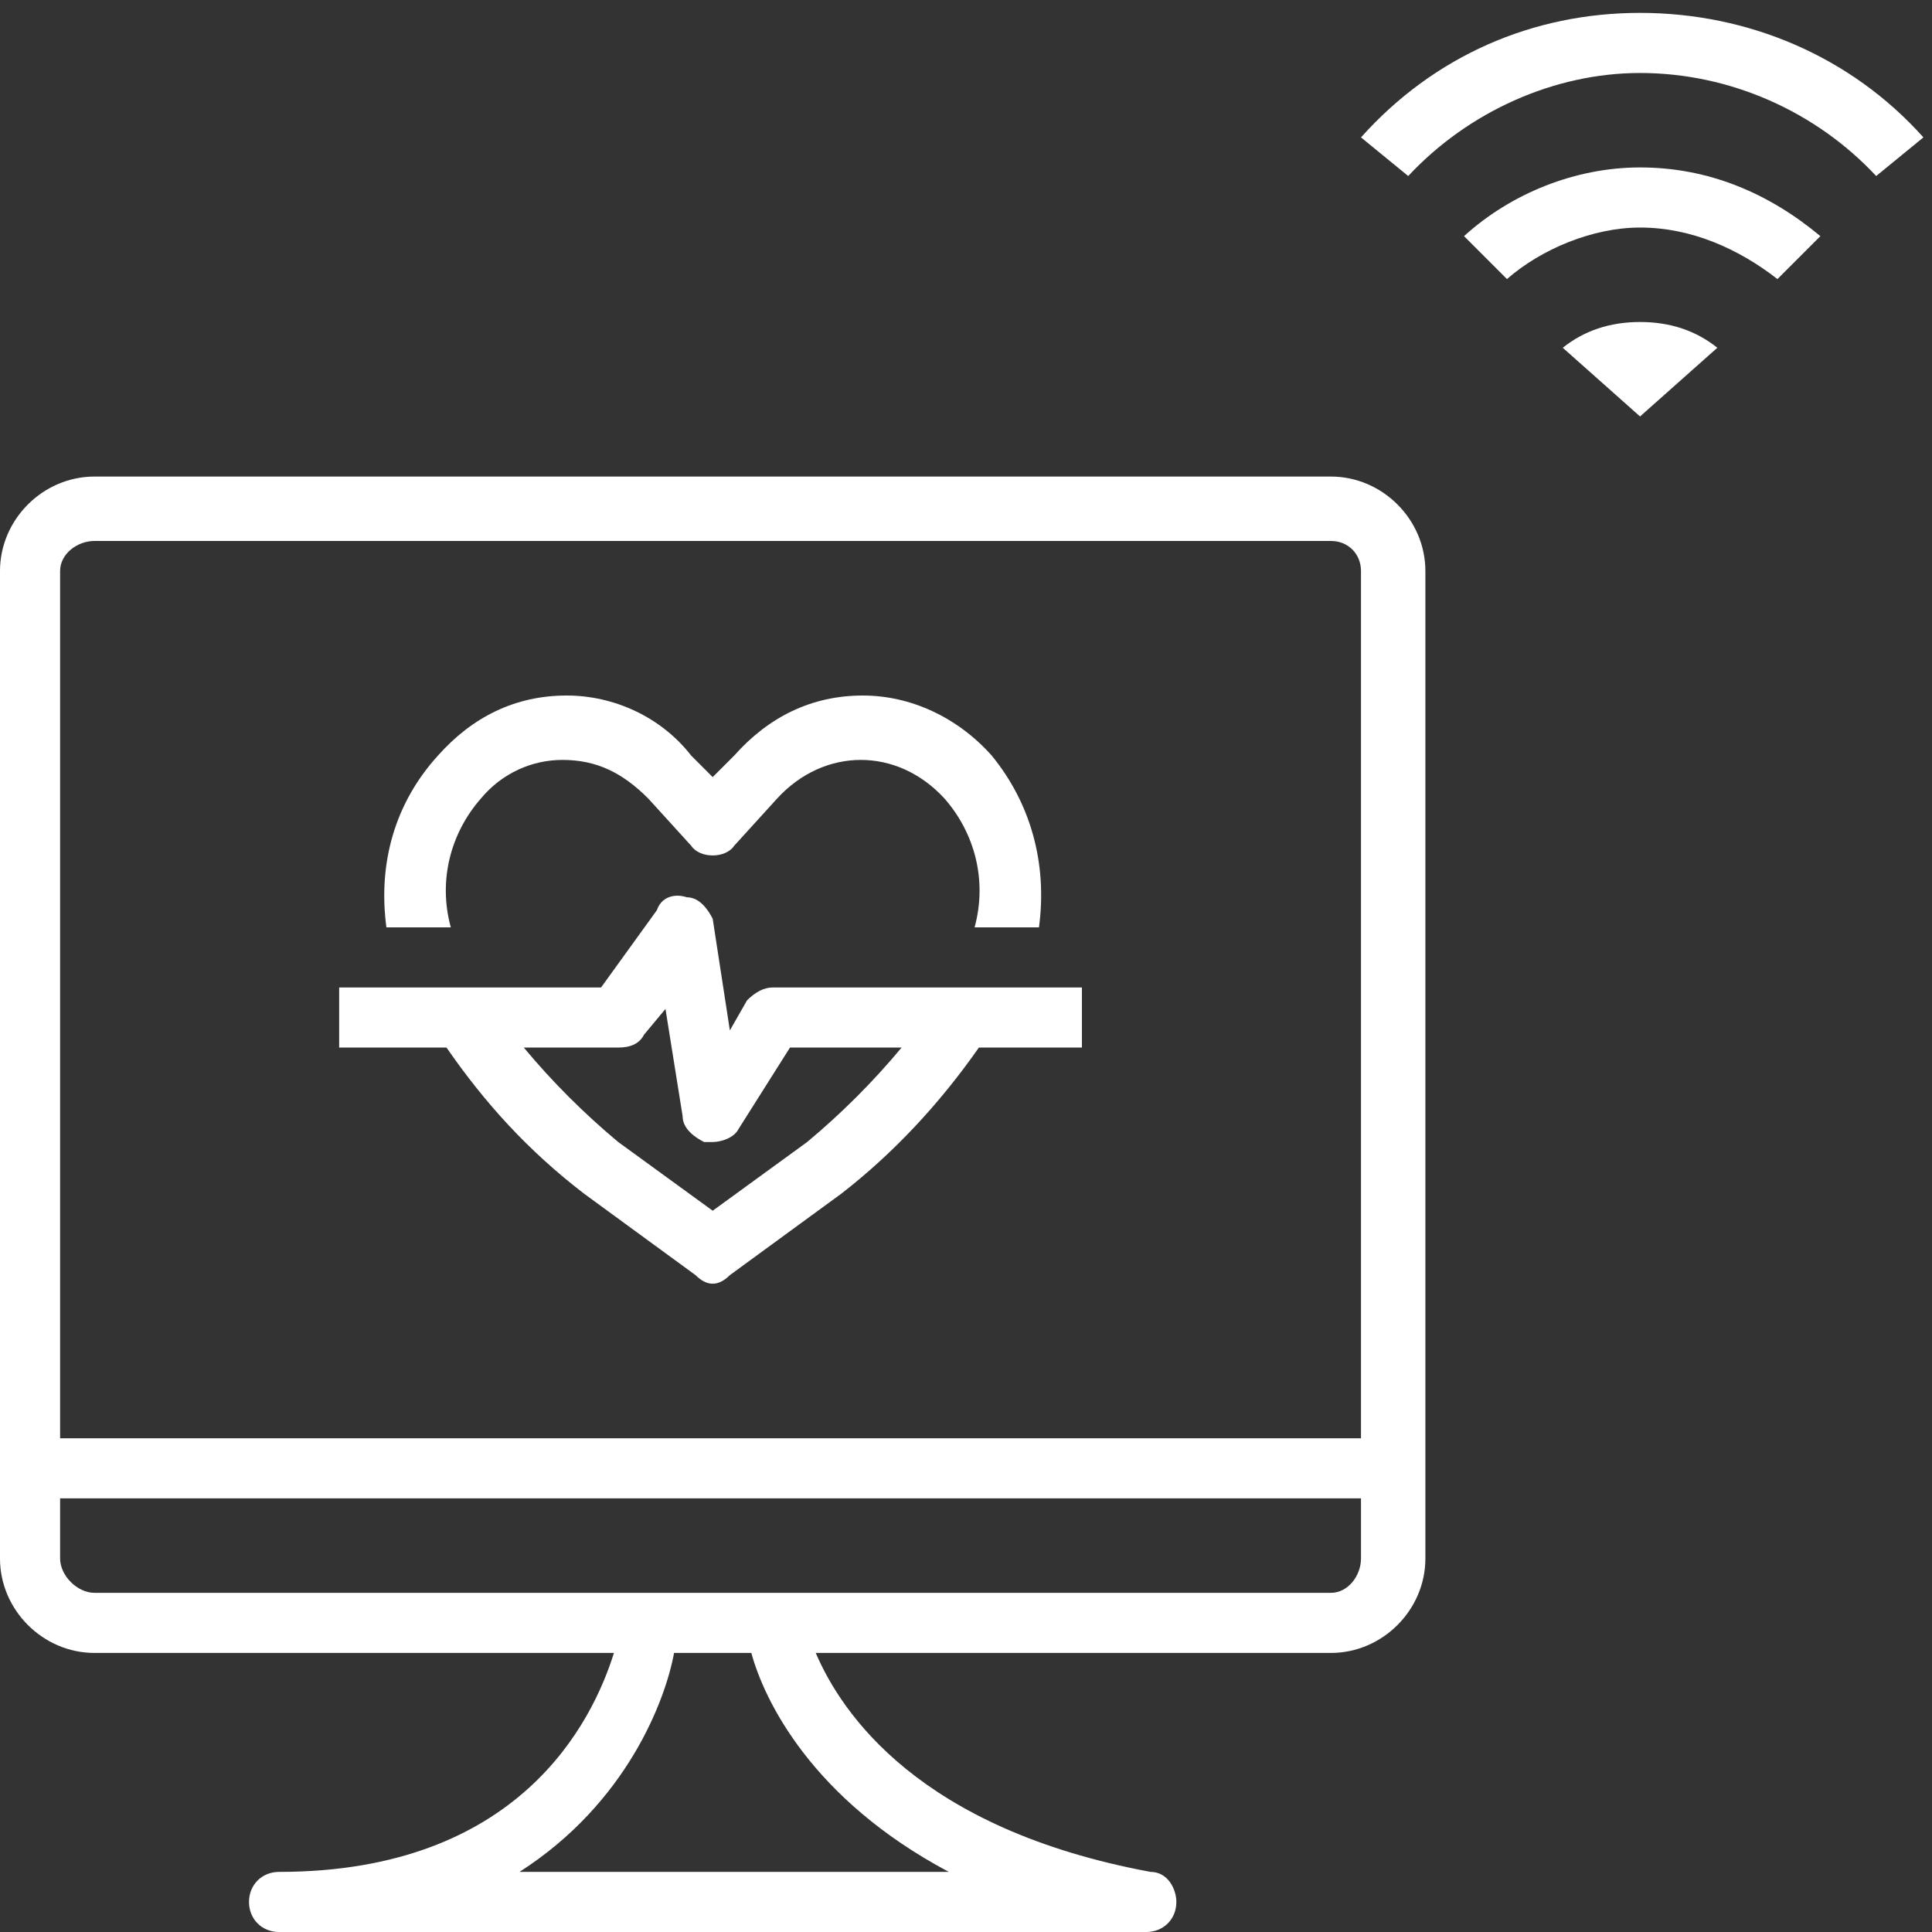
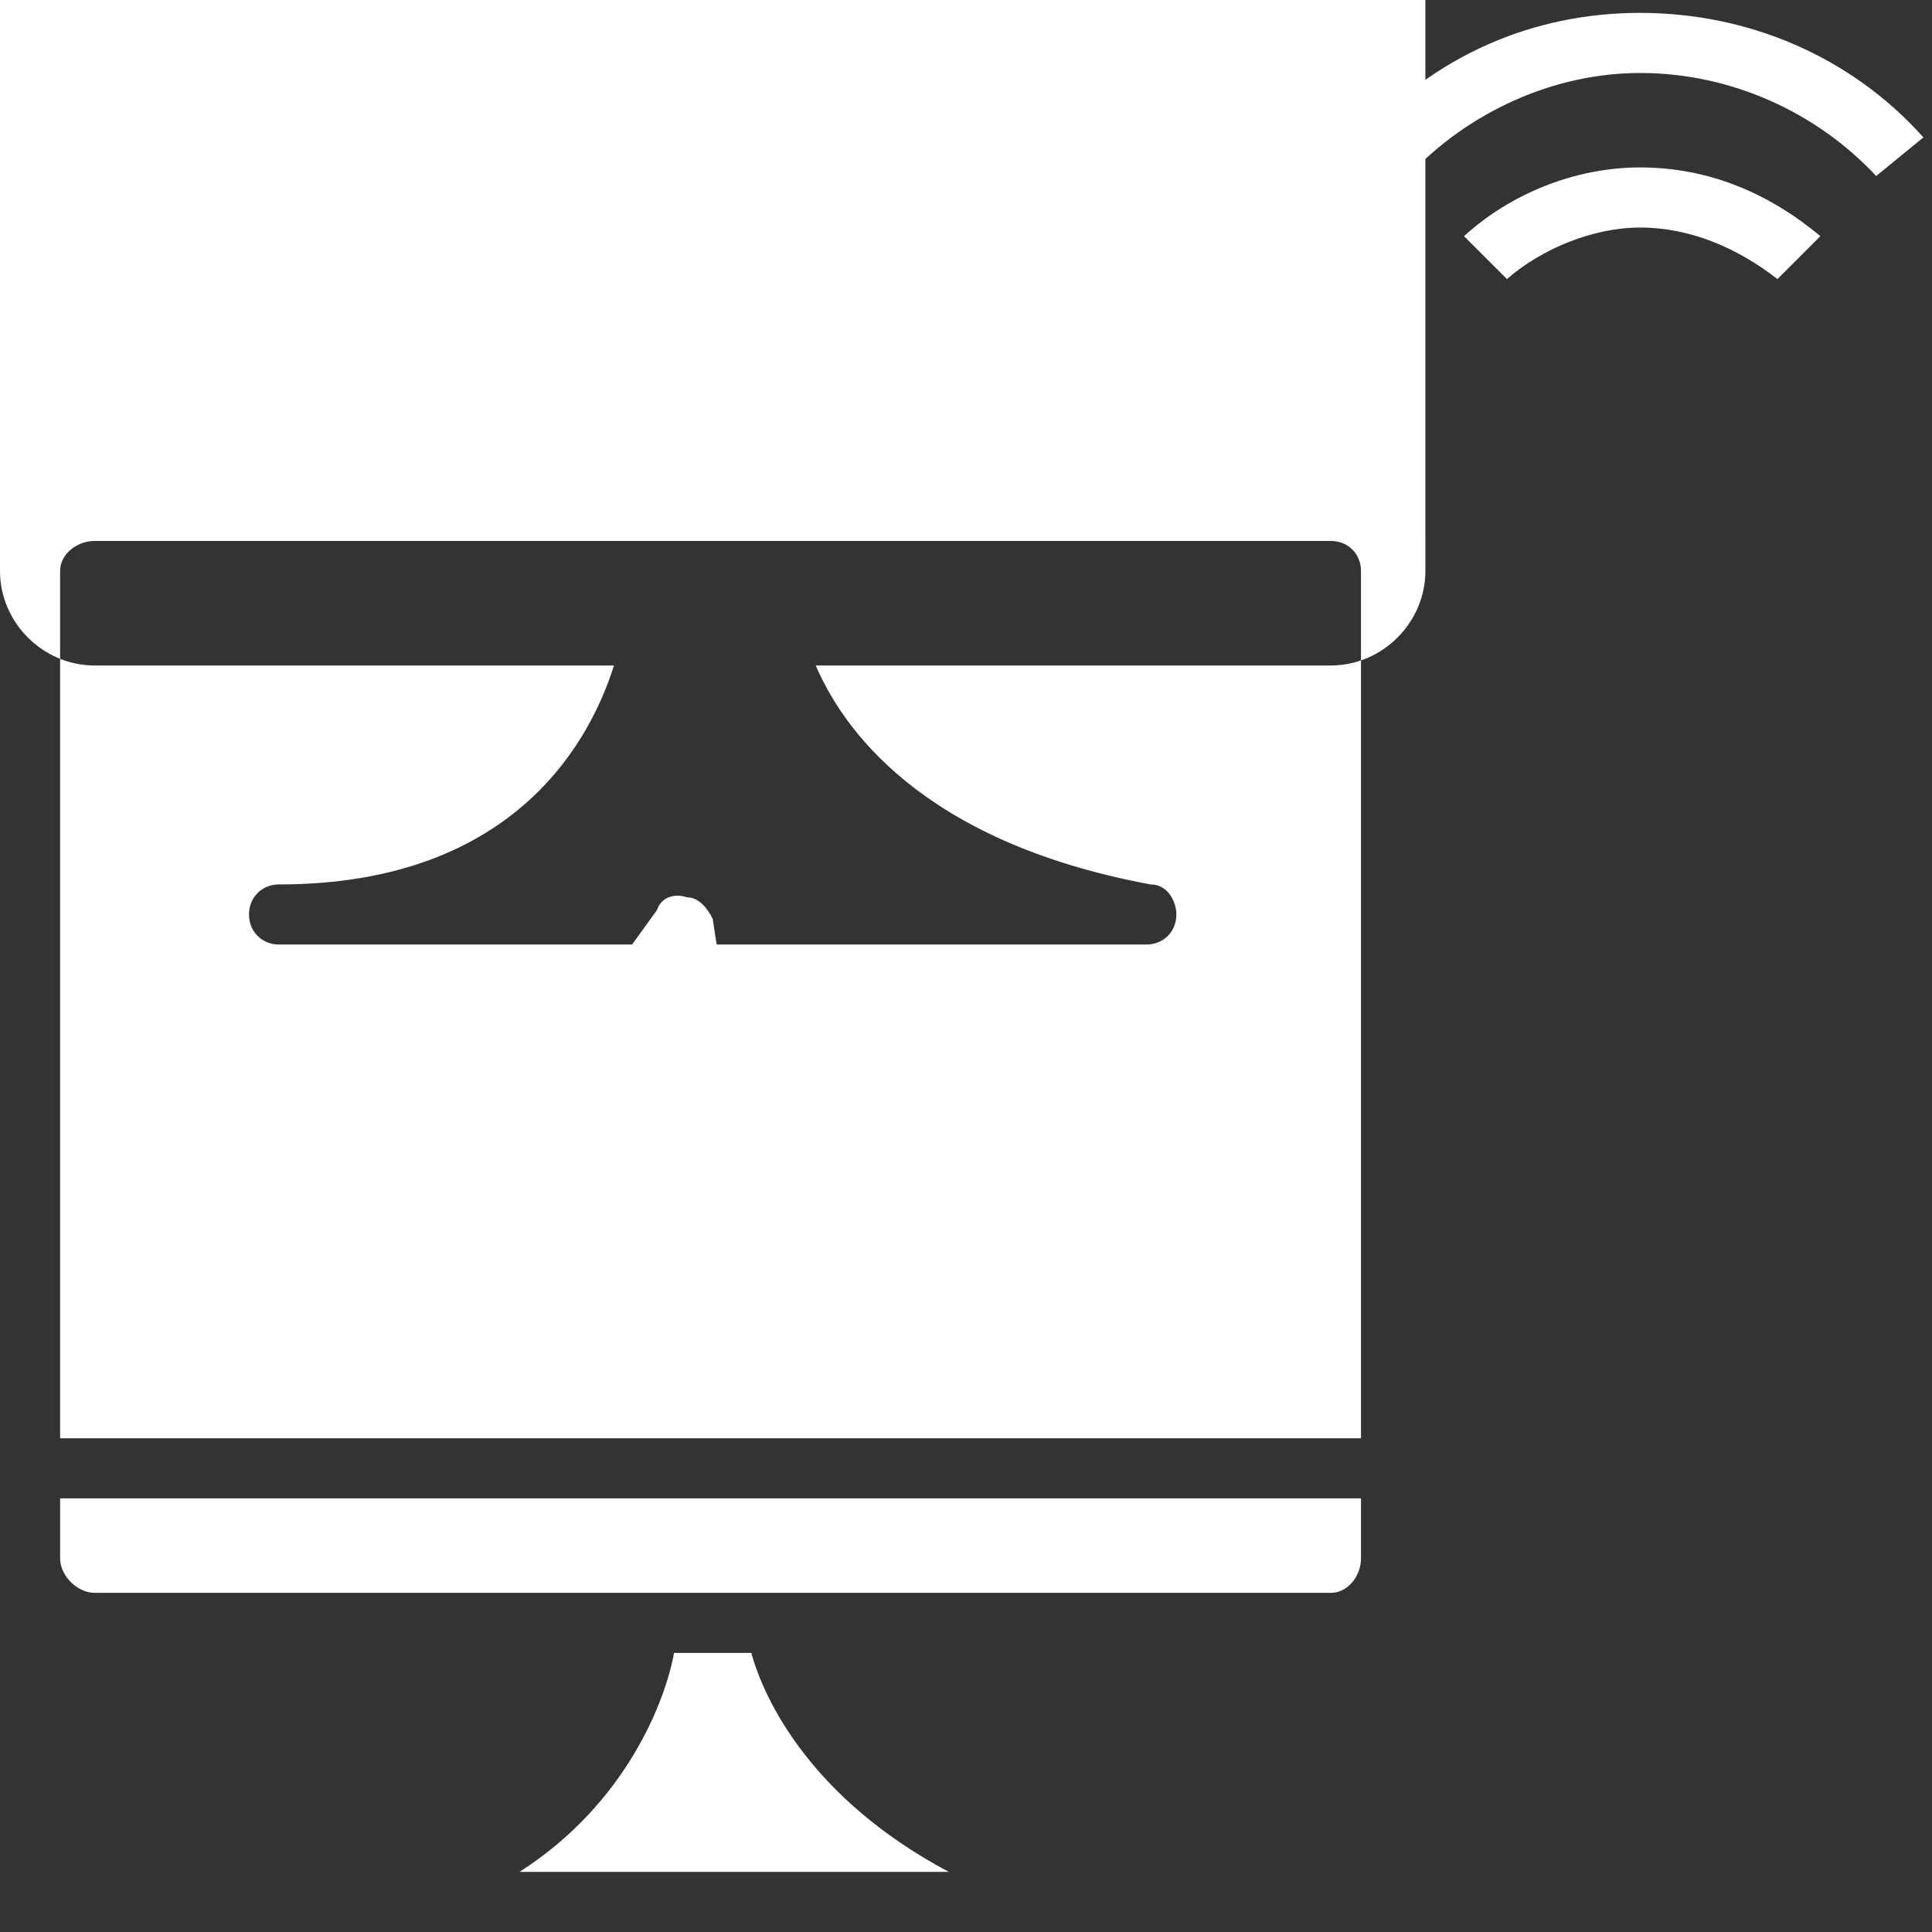
<svg xmlns="http://www.w3.org/2000/svg" fill="#FFF" version="1.2" viewBox="0 0 45 45">
  <rect x="0" y="0" width="45" height="45" fill="#333333" stroke="none" />
  <g clip-path="url(#cp1)">
-     <path fill-rule="evenodd" d="m33.2 13.3v23c0 1.2-1 2.2-2.2 2.2h-12c0.6 1.4 2.4 4.1 7.8 5.1 0.4 0 0.6 0.4 0.6 0.7 0 0.4-0.3 0.7-0.7 0.7h-20.2c-0.4 0-0.7-0.3-0.7-0.7 0-0.4 0.3-0.7 0.7-0.7 5.6 0 7.3-3.5 7.8-5.1h-12.1c-1.2 0-2.2-1-2.2-2.2v-23c0-1.2 1-2.2 2.2-2.2h28.8c1.2 0 2.2 1 2.2 2.2zm-15.7 25.2h-1.8c-0.2 1.1-1.1 3.5-3.6 5.1h10c-3.2-1.7-4.3-4-4.6-5.1zm14.2-3.6h-30.3v1.4c0 0.4 0.4 0.8 0.8 0.8h28.8c0.4 0 0.7-0.4 0.7-0.8zm0-21.6c0-0.4-0.3-0.7-0.7-0.7h-28.8c-0.4 0-0.8 0.3-0.8 0.7v20.2h30.3z" />
+     <path fill-rule="evenodd" d="m33.2 13.3c0 1.2-1 2.2-2.2 2.2h-12c0.6 1.4 2.4 4.1 7.8 5.1 0.4 0 0.6 0.4 0.6 0.7 0 0.4-0.3 0.7-0.7 0.7h-20.2c-0.4 0-0.7-0.3-0.7-0.7 0-0.4 0.3-0.7 0.7-0.7 5.6 0 7.3-3.5 7.8-5.1h-12.1c-1.2 0-2.2-1-2.2-2.2v-23c0-1.2 1-2.2 2.2-2.2h28.8c1.2 0 2.2 1 2.2 2.2zm-15.7 25.2h-1.8c-0.2 1.1-1.1 3.5-3.6 5.1h10c-3.2-1.7-4.3-4-4.6-5.1zm14.2-3.6h-30.3v1.4c0 0.4 0.4 0.8 0.8 0.8h28.8c0.4 0 0.7-0.4 0.7-0.8zm0-21.6c0-0.4-0.3-0.7-0.7-0.7h-28.8c-0.4 0-0.8 0.3-0.8 0.7v20.2h30.3z" />
    <path d="m38.2 0.3c-2.5 0-4.8 1-6.5 2.9l1.1 0.9c1.4-1.5 3.4-2.4 5.4-2.4 2.1 0 4.1 0.9 5.5 2.4l1.1-0.9c-1.7-1.9-4.1-2.9-6.6-2.9z" />
    <path d="m34.1 5.5l1 1c0.8-0.7 2-1.2 3.1-1.2 1.2 0 2.3 0.5 3.2 1.2l1-1c-1.2-1-2.6-1.6-4.2-1.6-1.5 0-3 0.6-4.1 1.6z" />
-     <path d="m36.4 8.1l1.8 1.6 1.8-1.6c-0.5-0.4-1.1-0.6-1.8-0.6-0.7 0-1.3 0.2-1.8 0.6z" />
-     <path d="m10.5 21.6c-0.3-1.1 0-2.2 0.7-3 0.5-0.6 1.2-0.9 1.9-0.9 0.8 0 1.4 0.3 2 0.9l1 1.1c0.2 0.3 0.8 0.3 1 0l1-1.1c1.1-1.2 2.8-1.2 3.9 0 0.7 0.8 1 1.9 0.7 3h1.5c0.2-1.5-0.2-2.9-1.1-4-0.8-0.9-1.9-1.4-3-1.4-1.2 0-2.2 0.5-3 1.4l-0.5 0.5-0.5-0.5c-0.7-0.9-1.8-1.4-2.9-1.4-1.2 0-2.2 0.5-3 1.4-1 1.1-1.4 2.5-1.2 4h1.5z" />
    <path fill-rule="evenodd" d="m17.4 23.3c0.2-0.2 0.4-0.3 0.6-0.3h7.2v1.4h-2.4q-1.4 2-3.2 3.4l-2.6 1.9q-0.2 0.2-0.4 0.2-0.2 0-0.4-0.2l-2.6-1.9c-1.3-1-2.3-2.1-3.2-3.4h-2.5v-1.4h6.1l1.3-1.8c0.1-0.3 0.4-0.4 0.7-0.3 0.3 0 0.5 0.3 0.6 0.5l0.4 2.6 0.4-0.7zm3.6 1.1h-2.6l-1.2 1.9c-0.1 0.2-0.4 0.3-0.6 0.3q-0.1 0-0.2 0c-0.2-0.1-0.5-0.3-0.5-0.6l-0.4-2.5-0.5 0.6c-0.1 0.2-0.3 0.3-0.6 0.3h-2.2q1 1.2 2.2 2.2l2.2 1.6 2.2-1.6q1.2-1 2.2-2.2z" />
  </g>
</svg>